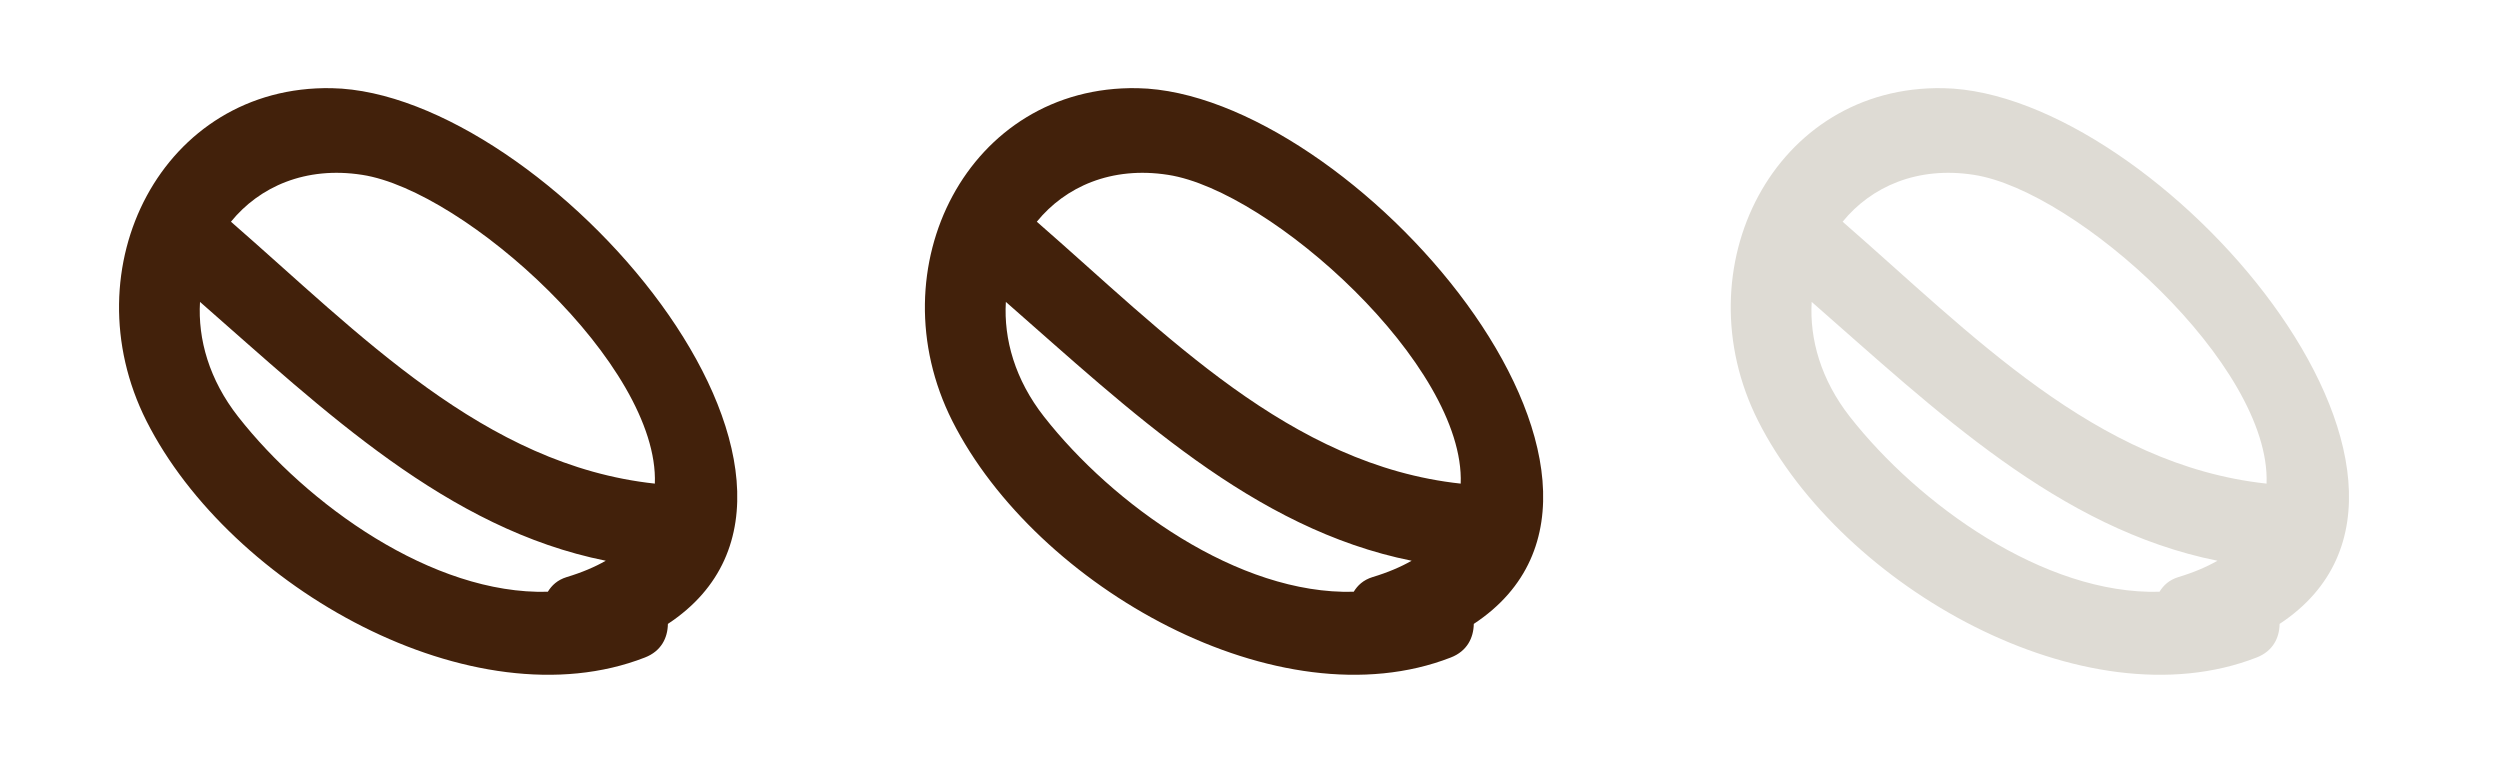
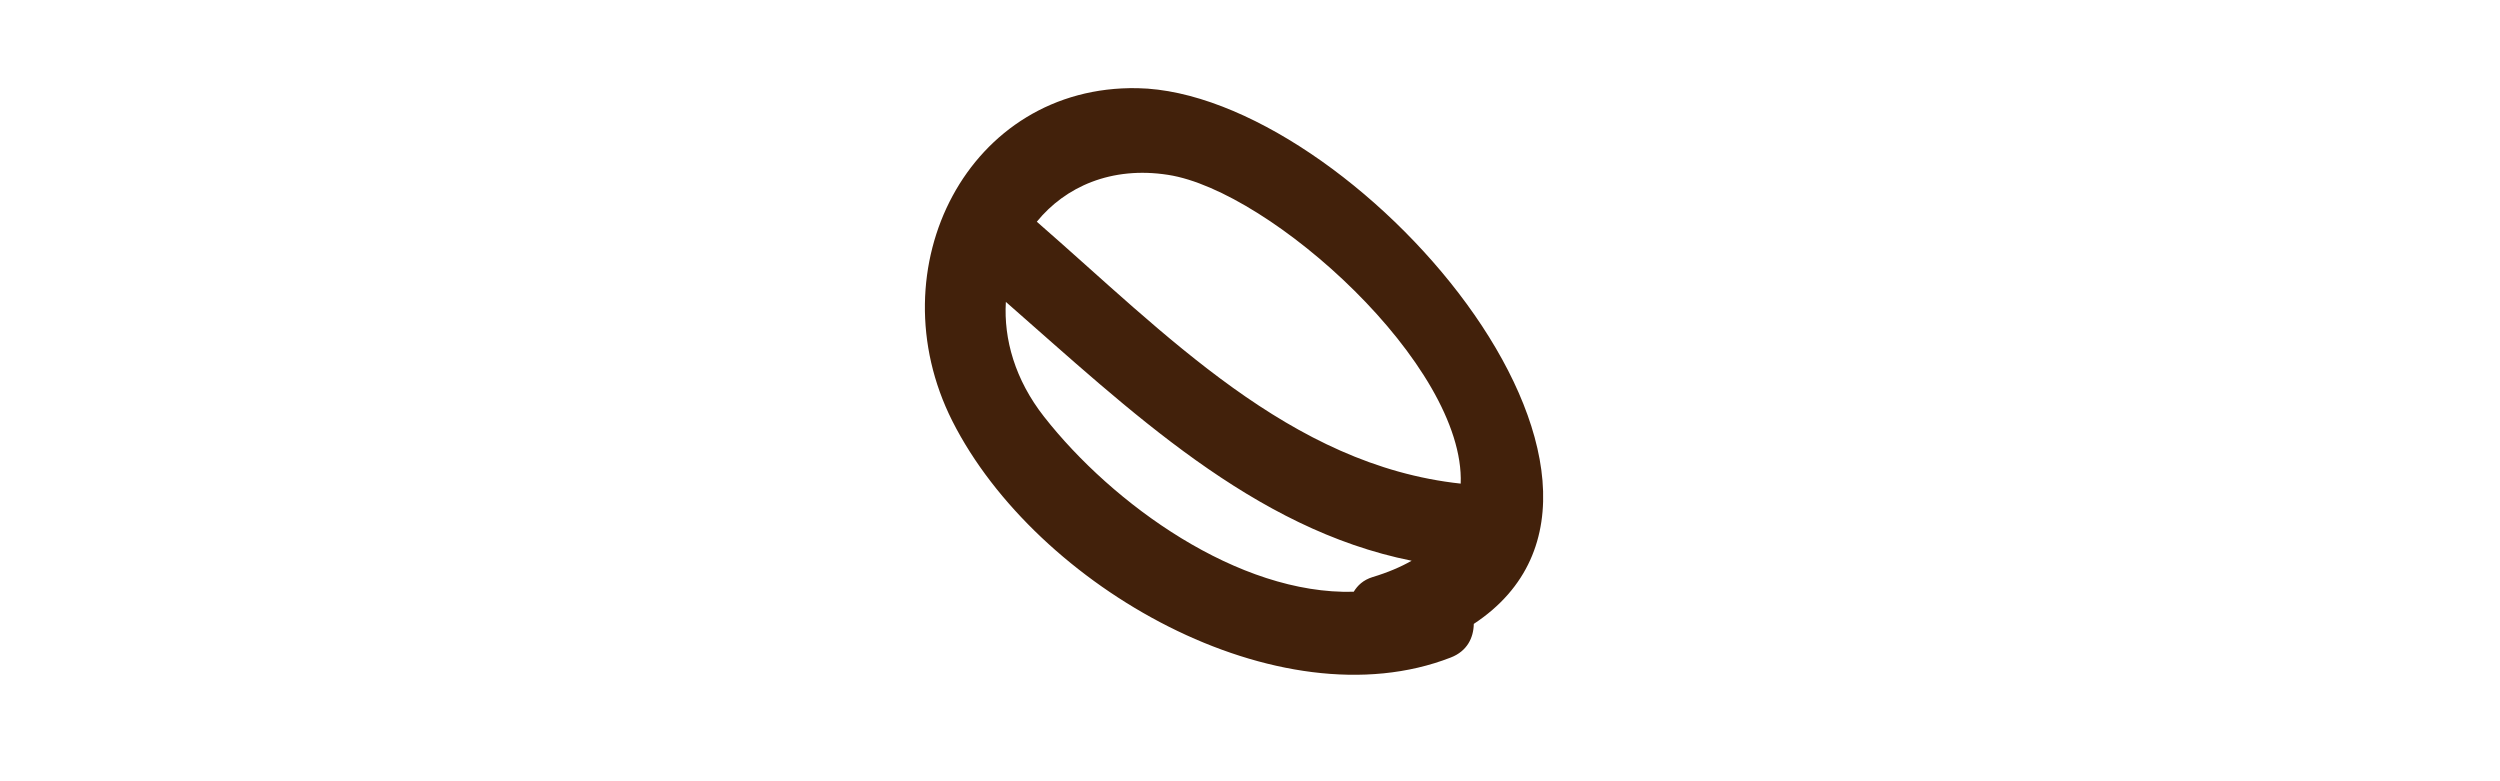
<svg xmlns="http://www.w3.org/2000/svg" version="1.1" x="0px" y="0px" width="71.25px" height="22.25px" viewBox="0 0 71.25 22.25" xml:space="preserve">
  <g id="Layer_5">
</g>
  <g id="Layer_4">
</g>
  <g id="Layer_2">
</g>
  <g id="Layer_1" display="none">
</g>
  <g id="Layer_6">
</g>
  <g id="Layer_12" display="none">
</g>
  <g id="Layer_13">
</g>
  <g id="Menu">
</g>
  <g id="Layer_7">
</g>
  <g id="Layer_8">
</g>
  <g id="Layer_9">
</g>
  <g id="Layer_10">
    <g id="Play_-_Orange">
	</g>
  </g>
  <g id="Layer_11">
</g>
  <g id="Layer_14">
-     <path fill="#42210B" d="M18.379,18.739c0.468-0.181,0.65-0.561,0.656-0.958c6.162-4.06-3.496-15.155-9.581-15.268   c-4.82-0.092-7.48,5.119-5.28,9.485C6.569,16.74,13.495,20.642,18.379,18.739z M10.322,4.983c2.931,0.452,8.47,5.434,8.341,8.8   c-4.869-0.525-8.413-4.27-12.081-7.464C7.395,5.32,8.71,4.732,10.322,4.983z M5.7,8.604c3.542,3.101,7.04,6.471,11.565,7.377   c-0.312,0.178-0.68,0.335-1.112,0.465c-0.269,0.083-0.429,0.239-0.54,0.419c-3.288,0.091-6.871-2.497-8.824-4.987   C5.96,10.821,5.637,9.666,5.7,8.604z" />
    <path fill="#42210B" d="M41.347,18.739c0.467-0.181,0.649-0.561,0.656-0.958c6.162-4.06-3.496-15.155-9.582-15.268   c-4.82-0.092-7.48,5.119-5.28,9.485C29.536,16.74,36.461,20.642,41.347,18.739z M33.289,4.983c2.931,0.452,8.47,5.434,8.341,8.8   c-4.869-0.525-8.413-4.27-12.081-7.464C30.362,5.32,31.677,4.732,33.289,4.983z M28.667,8.604c3.542,3.101,7.04,6.471,11.565,7.377   c-0.312,0.178-0.68,0.335-1.112,0.465c-0.268,0.083-0.429,0.239-0.539,0.419c-3.288,0.091-6.872-2.497-8.824-4.987   C28.927,10.821,28.604,9.666,28.667,8.604z" />
-     <path fill="#DEDBD4" d="M64.313,18.739c0.467-0.181,0.65-0.561,0.656-0.958c6.162-4.06-3.496-15.155-9.582-15.268   c-4.819-0.092-7.48,5.119-5.279,9.485C52.502,16.74,59.428,20.642,64.313,18.739z M56.256,4.983c2.931,0.452,8.471,5.434,8.341,8.8   c-4.87-0.525-8.414-4.27-12.082-7.464C53.329,5.32,54.644,4.732,56.256,4.983z M51.633,8.604c3.542,3.101,7.04,6.471,11.565,7.377   c-0.312,0.178-0.679,0.335-1.112,0.465c-0.269,0.083-0.429,0.239-0.54,0.419c-3.288,0.091-6.872-2.497-8.824-4.987   C51.894,10.821,51.571,9.666,51.633,8.604z" />
  </g>
  <g id="Layer_30">
</g>
  <g id="Layer_34">
</g>
  <g id="Layer_35" display="none">
</g>
  <g id="Layer_29" display="none">
</g>
  <g id="youtube_x5F_face">
</g>
  <g id="Layer_36">
</g>
  <g id="Footer">
</g>
  <g id="txt_footer">
</g>
  <g id="Layer_31">
</g>
  <g id="PARALAX">
</g>
  <g id="Layer_33">
</g>
  <g id="Layer_32">
</g>
  <g id="Instagram">
</g>
  <g id="variedades">
</g>
  <g id="Layer_18">
</g>
  <g id="slide">
</g>
  <g id="slide_copy" display="none">
</g>
  <g id="Layer_25">
</g>
  <g id="menu">
</g>
  <g id="txt_x5F_menu">
    <g id="Arrow_25">
	</g>
  </g>
  <g id="Layer_37">
</g>
</svg>